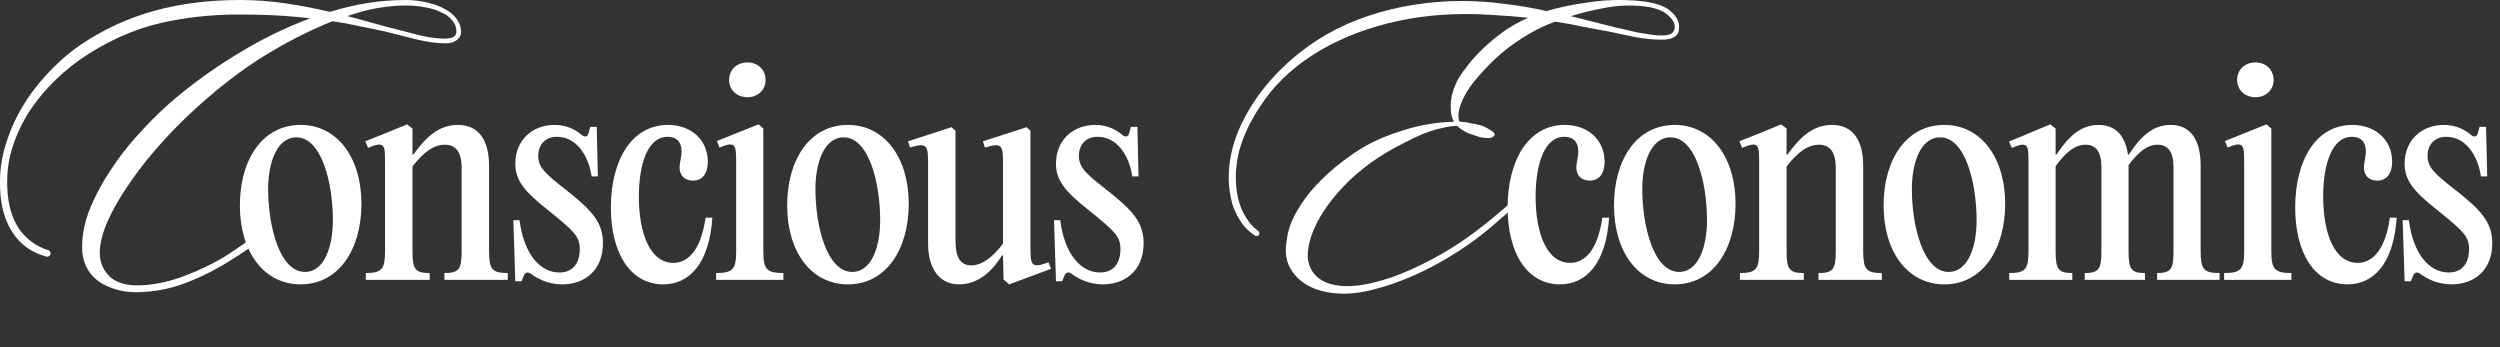
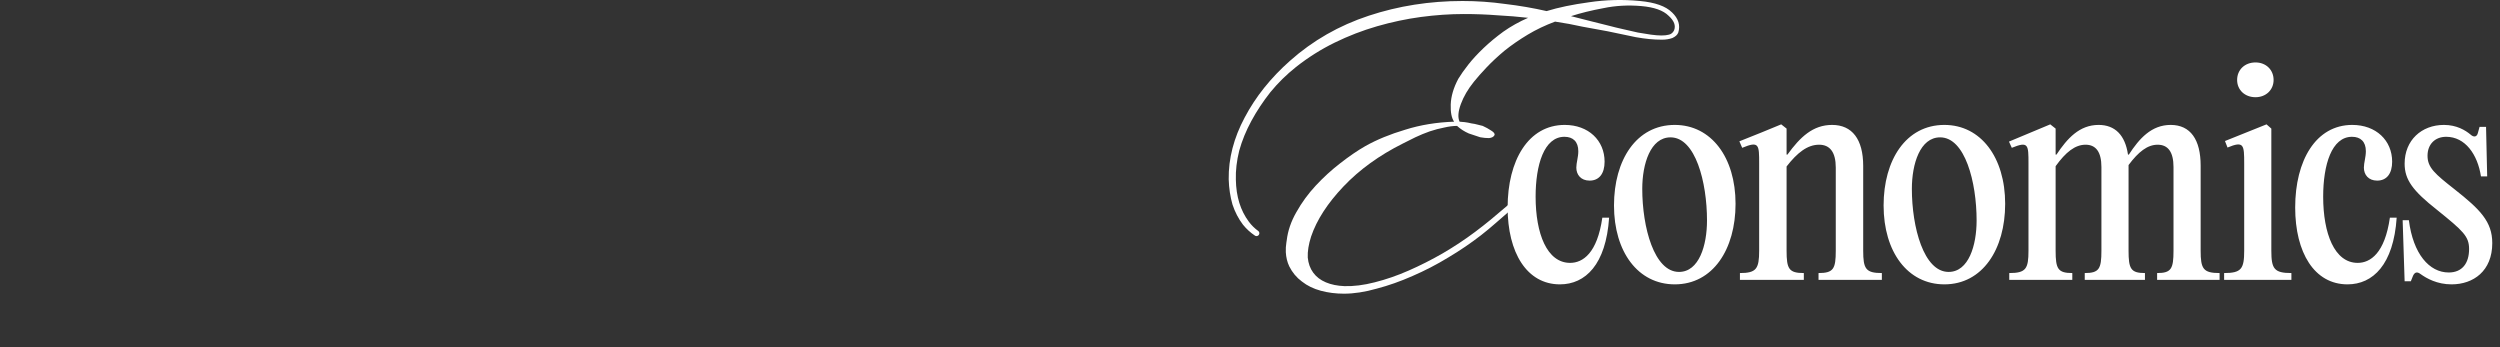
<svg xmlns="http://www.w3.org/2000/svg" width="367" height="51" viewBox="0 0 367 51" fill="none">
  <rect x="0" y="0" width="367" height="51" fill="#333333" stroke="none" />
  <path d="M228.997 41.744C224.142 41.744 221.319 37.096 221.319 30.456C221.319 23.567 224.349 18.338 229.703 18.338C233.189 18.338 235.554 20.62 235.554 23.733C235.554 25.476 234.766 26.514 233.355 26.514C232.068 26.514 231.404 25.642 231.404 24.605C231.404 23.899 231.695 23.069 231.695 22.198C231.695 20.787 230.906 20.081 229.661 20.081C226.673 20.081 225.428 24.189 225.428 28.879C225.428 34.274 227.088 38.59 230.491 38.59C232.359 38.59 234.475 37.179 235.222 31.95H236.218C235.762 38.839 232.732 41.744 228.997 41.744ZM245.857 41.744C240.462 41.744 236.934 36.972 236.934 30.166C236.934 23.484 240.213 18.338 245.857 18.338C251.21 18.338 254.779 23.11 254.779 29.917C254.779 36.598 251.459 41.744 245.857 41.744ZM246.479 39.918C249.426 39.918 250.588 36.017 250.588 32.365C250.588 26.721 248.886 20.164 245.234 20.164C242.288 20.164 241.084 24.065 241.084 27.717C241.084 33.361 242.827 39.918 246.479 39.918ZM255.422 41.08V40.084C257.829 40.084 258.244 39.462 258.244 36.806V24.023C258.244 21.243 258.244 20.662 255.754 21.7L255.339 20.745L258.659 19.417L261.481 18.255L262.27 18.877V22.695H262.395C264.262 20.122 266.13 18.338 268.952 18.338C271.898 18.338 273.517 20.454 273.517 24.355V36.806C273.517 39.462 273.89 40.084 276.256 40.084V41.08H266.96V40.084C269.159 40.084 269.491 39.462 269.491 36.806V24.605C269.491 22.322 268.62 21.243 267.043 21.243C265.341 21.243 263.847 22.405 262.27 24.439V36.806C262.27 39.462 262.602 40.084 264.802 40.084V41.08H255.422ZM285.435 41.744C280.04 41.744 276.512 36.972 276.512 30.166C276.512 23.484 279.791 18.338 285.435 18.338C290.788 18.338 294.358 23.11 294.358 29.917C294.358 36.598 291.037 41.744 285.435 41.744ZM286.057 39.918C289.004 39.918 290.166 36.017 290.166 32.365C290.166 26.721 288.464 20.164 284.812 20.164C281.866 20.164 280.662 24.065 280.662 27.717C280.662 33.361 282.405 39.918 286.057 39.918ZM323.055 24.314V36.806C323.055 39.462 323.428 40.084 325.836 40.084V41.08H316.664V40.084C318.739 40.084 319.071 39.462 319.071 36.806V24.521C319.071 22.28 318.241 21.243 316.747 21.243C315.253 21.243 313.925 22.28 312.472 24.231V24.314V36.806C312.472 39.462 312.804 40.084 314.879 40.084V41.08H306.04V40.084C308.156 40.084 308.488 39.462 308.488 36.806V24.521C308.488 22.28 307.658 21.243 306.164 21.243C304.629 21.243 303.259 22.322 301.765 24.397V36.806C301.765 39.462 302.097 40.084 304.214 40.084V41.08H294.959V40.084C297.408 40.084 297.781 39.462 297.781 36.806V24.023C297.781 21.243 297.781 20.703 295.332 21.7L294.917 20.787L300.977 18.255L301.765 18.877V22.695H301.89C303.467 20.33 305.251 18.338 308.073 18.338C310.522 18.338 311.974 19.873 312.389 22.695H312.514C314.049 20.33 315.834 18.338 318.656 18.338C321.561 18.338 323.055 20.496 323.055 24.314ZM331.108 14.271C329.531 14.271 328.41 13.192 328.41 11.739C328.41 10.245 329.531 9.166 331.108 9.166C332.643 9.166 333.764 10.245 333.764 11.739C333.764 13.192 332.643 14.271 331.108 14.271ZM333.432 18.877V36.806C333.432 39.462 333.847 40.084 336.378 40.084V41.08H326.501V40.084C329.033 40.084 329.448 39.462 329.448 36.806V24.023C329.448 21.243 329.406 20.662 326.999 21.658L326.626 20.703L332.726 18.255L333.432 18.877ZM344.611 41.744C339.755 41.744 336.933 37.096 336.933 30.456C336.933 23.567 339.963 18.338 345.316 18.338C348.802 18.338 351.168 20.62 351.168 23.733C351.168 25.476 350.379 26.514 348.968 26.514C347.682 26.514 347.018 25.642 347.018 24.605C347.018 23.899 347.308 23.069 347.308 22.198C347.308 20.787 346.52 20.081 345.275 20.081C342.287 20.081 341.042 24.189 341.042 28.879C341.042 34.274 342.702 38.59 346.105 38.59C347.972 38.59 350.089 37.179 350.836 31.95H351.832C351.375 38.839 348.346 41.744 344.611 41.744ZM359.888 41.744C357.772 41.744 356.236 40.873 355.365 40.25C354.825 39.835 354.493 39.96 354.244 40.458L353.912 41.288H352.999L352.709 32.324H353.622C354.244 37.262 356.61 40.001 359.473 40.001C361.424 40.001 362.462 38.673 362.462 36.557C362.462 34.689 361.59 33.901 357.73 30.788C354.203 28.008 352.999 26.389 352.999 24.023C352.999 20.579 355.489 18.338 358.768 18.338C360.635 18.338 361.922 19.126 362.669 19.749C363.209 20.247 363.624 20.039 363.748 19.541L363.997 18.628H364.952L365.118 25.891H364.205C363.707 22.654 361.881 20.081 359.1 20.081C357.44 20.081 356.361 21.201 356.361 22.861C356.361 24.605 357.44 25.517 360.345 27.8C364.08 30.747 365.865 32.531 365.865 35.685C365.865 39.794 363.084 41.744 359.888 41.744Z" fill="white" />
-   <path d="M44.136 41.744C38.741 41.744 35.213 36.972 35.213 30.166C35.213 23.484 38.492 18.338 44.136 18.338C49.489 18.338 53.058 23.11 53.058 29.917C53.058 36.598 49.738 41.744 44.136 41.744ZM44.758 39.918C47.705 39.918 48.867 36.017 48.867 32.365C48.867 26.721 47.165 20.164 43.513 20.164C40.567 20.164 39.363 24.065 39.363 27.717C39.363 33.361 41.106 39.918 44.758 39.918ZM53.701 41.08V40.084C56.108 40.084 56.523 39.462 56.523 36.806V24.023C56.523 21.243 56.523 20.662 54.033 21.7L53.618 20.745L56.938 19.417L59.76 18.255L60.549 18.877V22.695H60.673C62.541 20.122 64.409 18.338 67.231 18.338C70.177 18.338 71.796 20.454 71.796 24.355V36.806C71.796 39.462 72.169 40.084 74.535 40.084V41.08H65.239V40.084C67.438 40.084 67.77 39.462 67.77 36.806V24.605C67.77 22.322 66.898 21.243 65.322 21.243C63.62 21.243 62.126 22.405 60.549 24.439V36.806C60.549 39.462 60.881 40.084 63.081 40.084V41.08H53.701ZM82.537 41.744C80.421 41.744 78.885 40.873 78.014 40.25C77.474 39.835 77.142 39.96 76.893 40.458L76.561 41.288H75.648L75.358 32.324H76.27C76.893 37.262 79.259 40.001 82.122 40.001C84.073 40.001 85.11 38.673 85.11 36.557C85.11 34.689 84.239 33.901 80.379 30.788C76.852 28.008 75.648 26.389 75.648 24.023C75.648 20.579 78.138 18.338 81.417 18.338C83.284 18.338 84.571 19.126 85.318 19.749C85.857 20.247 86.272 20.039 86.397 19.541L86.646 18.628H87.6L87.766 25.891H86.853C86.355 22.654 84.529 20.081 81.749 20.081C80.089 20.081 79.01 21.201 79.01 22.861C79.01 24.605 80.089 25.517 82.994 27.8C86.729 30.747 88.513 32.531 88.513 35.685C88.513 39.794 85.733 41.744 82.537 41.744ZM97.354 41.744C92.498 41.744 89.676 37.096 89.676 30.456C89.676 23.567 92.706 18.338 98.059 18.338C101.545 18.338 103.911 20.62 103.911 23.733C103.911 25.476 103.122 26.514 101.711 26.514C100.425 26.514 99.761 25.642 99.761 24.605C99.761 23.899 100.051 23.069 100.051 22.198C100.051 20.787 99.263 20.081 98.018 20.081C95.03 20.081 93.785 24.189 93.785 28.879C93.785 34.274 95.445 38.59 98.848 38.59C100.715 38.59 102.832 37.179 103.579 31.95H104.575C104.119 38.839 101.089 41.744 97.354 41.744ZM109.731 14.271C108.153 14.271 107.033 13.192 107.033 11.739C107.033 10.245 108.153 9.166 109.731 9.166C111.266 9.166 112.387 10.245 112.387 11.739C112.387 13.192 111.266 14.271 109.731 14.271ZM112.055 18.877V36.806C112.055 39.462 112.47 40.084 115.001 40.084V41.08H105.124V40.084C107.655 40.084 108.07 39.462 108.07 36.806V24.023C108.07 21.243 108.029 20.662 105.622 21.658L105.248 20.703L111.349 18.255L112.055 18.877ZM124.479 41.744C119.083 41.744 115.556 36.972 115.556 30.166C115.556 23.484 118.834 18.338 124.479 18.338C129.832 18.338 133.401 23.11 133.401 29.917C133.401 36.598 130.081 41.744 124.479 41.744ZM125.101 39.918C128.048 39.918 129.21 36.017 129.21 32.365C129.21 26.721 127.508 20.164 123.856 20.164C120.909 20.164 119.706 24.065 119.706 27.717C119.706 33.361 121.449 39.918 125.101 39.918ZM148.153 41.744L147.323 41.039L147.24 37.511L147.116 37.47C145.705 39.711 143.713 41.744 140.766 41.744C137.903 41.744 136.243 39.42 136.243 35.768V24.065C136.243 21.367 136.118 20.869 133.587 21.658L133.296 20.745L139.687 18.67L140.268 19.209V35.353C140.268 37.802 141.015 38.964 142.592 38.964C144.252 38.964 145.912 37.553 147.24 35.768V24.065C147.24 21.367 147.157 20.869 144.584 21.658L144.294 20.745L150.726 18.67L151.266 19.209V36.142C151.266 38.922 151.349 39.462 153.922 38.507L154.295 39.462L148.153 41.744ZM161.907 41.744C159.791 41.744 158.255 40.873 157.384 40.25C156.844 39.835 156.512 39.96 156.263 40.458L155.931 41.288H155.018L154.728 32.324H155.641C156.263 37.262 158.629 40.001 161.492 40.001C163.443 40.001 164.48 38.673 164.48 36.557C164.48 34.689 163.609 33.901 159.749 30.788C156.222 28.008 155.018 26.389 155.018 24.023C155.018 20.579 157.508 18.338 160.787 18.338C162.654 18.338 163.941 19.126 164.688 19.749C165.227 20.247 165.642 20.039 165.767 19.541L166.016 18.628H166.97L167.136 25.891H166.223C165.725 22.654 163.899 20.081 161.119 20.081C159.459 20.081 158.38 21.201 158.38 22.861C158.38 24.605 159.459 25.517 162.364 27.8C166.099 30.747 167.883 32.531 167.883 35.685C167.883 39.794 165.103 41.744 161.907 41.744Z" fill="white" />
  <g clip-path="url(#clip0_1_140)">
-     <path d="M37.352 35.276C37.411 35.019 37.488 34.756 37.578 34.485C36.925 34.976 36.261 35.462 35.587 35.934C35.582 35.937 35.579 35.94 35.574 35.943C34.902 36.415 34.222 36.877 33.532 37.331C31.62 38.536 29.523 39.575 27.237 40.448C26.395 40.775 25.562 41.048 24.739 41.263C23.366 41.624 22.017 41.828 20.693 41.882C20.433 41.892 20.183 41.895 19.939 41.89C19.695 41.884 19.461 41.871 19.235 41.847C18.834 41.807 18.468 41.738 18.12 41.651C17.682 41.536 17.284 41.388 16.928 41.194C16.612 41.019 16.328 40.814 16.078 40.575C15.242 39.739 14.772 38.743 14.666 37.589C14.65 37.424 14.645 37.257 14.645 37.084C14.645 35.714 15.062 34.113 15.893 32.284C16.203 31.599 16.556 30.901 16.949 30.192C17.342 29.483 17.778 28.764 18.253 28.031C18.569 27.542 18.906 27.049 19.259 26.549C19.612 26.04 19.979 25.532 20.361 25.023C20.743 24.513 21.139 24.006 21.55 23.496C21.962 22.986 22.384 22.479 22.825 21.97C23.265 21.46 23.717 20.953 24.184 20.443C26.096 18.364 28.111 16.413 30.229 14.584C31.352 13.601 32.486 12.669 33.63 11.788C34.395 11.198 35.162 10.633 35.937 10.089C36.325 9.818 36.713 9.55 37.103 9.29C37.881 8.767 38.667 8.267 39.455 7.79C42.254 6.117 44.991 4.715 47.662 3.584C48.044 3.422 48.423 3.266 48.803 3.117C49.467 3.212 50.107 3.316 50.728 3.428C50.853 3.451 50.978 3.473 51.102 3.497C51.708 3.611 52.294 3.733 52.855 3.863C53.112 3.913 53.367 3.964 53.619 4.014C54.309 4.152 54.976 4.288 55.613 4.426C55.905 4.487 56.189 4.551 56.471 4.612C56.638 4.654 56.805 4.697 56.978 4.739C57.32 4.824 57.673 4.914 58.037 5.005C58.945 5.233 59.919 5.474 60.958 5.735C61.165 5.788 61.372 5.836 61.573 5.881C62.991 6.199 64.281 6.359 65.444 6.359C65.755 6.359 66.042 6.321 66.302 6.25C66.562 6.178 66.796 6.069 67.003 5.923C67.117 5.841 67.218 5.751 67.303 5.658C67.475 5.472 67.59 5.262 67.645 5.034C67.674 4.92 67.688 4.8 67.688 4.675C67.688 4.588 67.685 4.5 67.677 4.412C67.627 3.807 67.401 3.252 67.003 2.743C66.589 2.161 66.004 1.683 65.258 1.309C64.905 1.102 64.515 0.919 64.09 0.765C63.666 0.611 63.201 0.478 62.704 0.374C62.205 0.25 61.693 0.157 61.162 0.093C60.631 0.032 60.087 0 59.526 0C59.07 0 58.611 0.008 58.154 0.027C57.697 0.045 57.235 0.072 56.776 0.109C55.857 0.181 54.933 0.289 54.01 0.435C53.547 0.507 53.086 0.589 52.621 0.68C51.694 0.86 50.765 1.081 49.831 1.335C49.363 1.463 48.899 1.598 48.431 1.744C47.393 1.495 46.334 1.266 45.254 1.059C44.173 0.852 43.071 0.664 41.951 0.499C41.401 0.417 40.846 0.342 40.291 0.281C39.737 0.22 39.176 0.167 38.616 0.125C38.056 0.082 37.49 0.053 36.925 0.032C36.359 0.011 35.791 0 35.218 0C30.731 0 26.576 0.52 22.753 1.558C18.93 2.597 15.335 4.237 11.971 6.483C11.347 6.903 10.739 7.354 10.145 7.832C9.749 8.151 9.359 8.485 8.976 8.83C8.594 9.175 8.217 9.534 7.846 9.906C7.66 10.091 7.476 10.28 7.296 10.471C7.115 10.657 6.935 10.848 6.76 11.037C6.056 11.801 5.398 12.595 4.79 13.421C4.333 14.039 3.9 14.677 3.497 15.332C3.091 15.985 2.719 16.654 2.379 17.339C1.811 18.478 1.333 19.66 0.943 20.878C0.313 22.79 0 24.723 0 26.677C-0.008 27.362 0.019 28.02 0.075 28.649C0.114 29.069 0.167 29.475 0.234 29.868C0.268 30.064 0.305 30.258 0.345 30.449C0.396 30.683 0.454 30.909 0.515 31.134C0.592 31.413 0.677 31.684 0.77 31.947C0.802 32.04 0.836 32.133 0.874 32.223C0.985 32.515 1.107 32.799 1.24 33.07C1.397 33.389 1.567 33.694 1.75 33.986C2.026 34.424 2.337 34.835 2.679 35.218C2.806 35.356 2.939 35.489 3.075 35.619C3.114 35.658 3.157 35.693 3.199 35.733C3.298 35.823 3.396 35.911 3.497 35.993C3.545 36.033 3.592 36.07 3.64 36.11C3.744 36.192 3.847 36.269 3.953 36.346C3.998 36.378 4.044 36.41 4.089 36.442C4.214 36.527 4.341 36.609 4.474 36.688C4.503 36.705 4.529 36.723 4.556 36.739C4.891 36.935 5.241 37.111 5.61 37.262C5.626 37.267 5.642 37.275 5.655 37.281C5.822 37.35 5.992 37.411 6.168 37.472C6.194 37.48 6.223 37.49 6.25 37.498C6.42 37.554 6.592 37.605 6.77 37.652C6.786 37.658 6.802 37.66 6.818 37.666C7.126 37.74 7.423 37.506 7.423 37.188C7.423 36.97 7.28 36.784 7.073 36.718C7.06 36.712 7.046 36.707 7.033 36.705C6.895 36.659 6.757 36.612 6.622 36.561C6.595 36.55 6.568 36.542 6.545 36.535C6.383 36.471 6.223 36.404 6.069 36.333C6.037 36.319 6.008 36.304 5.979 36.288C5.857 36.229 5.737 36.171 5.621 36.11C5.57 36.083 5.522 36.054 5.472 36.028C5.376 35.974 5.281 35.919 5.188 35.86C5.135 35.828 5.082 35.794 5.029 35.759C4.941 35.704 4.856 35.645 4.768 35.584C4.715 35.547 4.662 35.51 4.612 35.47C4.527 35.409 4.445 35.343 4.365 35.279C4.317 35.239 4.267 35.202 4.219 35.159C4.131 35.088 4.049 35.011 3.964 34.934C3.924 34.897 3.884 34.862 3.845 34.825C3.722 34.711 3.606 34.591 3.489 34.466C2.366 33.232 1.633 31.623 1.288 29.648C1.277 29.587 1.267 29.526 1.256 29.465C1.203 29.141 1.163 28.809 1.131 28.466C1.129 28.432 1.126 28.397 1.121 28.363C1.089 27.988 1.067 27.606 1.059 27.21C1.054 26.993 1.054 26.775 1.057 26.552C1.057 26.334 1.062 26.117 1.07 25.899C1.089 25.463 1.126 25.025 1.179 24.59C1.314 23.499 1.564 22.408 1.928 21.319C2.363 20.01 2.929 18.736 3.622 17.499C3.852 17.084 4.097 16.676 4.357 16.272C5.167 15.056 6.083 13.899 7.102 12.802C7.442 12.436 7.795 12.077 8.159 11.724C8.907 10.997 9.691 10.312 10.511 9.667C11.331 9.021 12.189 8.419 13.081 7.859C13.944 7.32 14.809 6.821 15.68 6.364C16.116 6.136 16.551 5.918 16.989 5.708C17.207 5.605 17.427 5.504 17.645 5.405C18.083 5.209 18.521 5.02 18.962 4.845C19.402 4.667 19.843 4.503 20.284 4.346C20.504 4.269 20.725 4.192 20.948 4.12C21.391 3.974 21.834 3.839 22.278 3.714C22.721 3.589 23.167 3.475 23.616 3.372C24.067 3.268 24.524 3.17 24.983 3.08C25.902 2.899 26.836 2.743 27.787 2.612C29.212 2.419 30.673 2.281 32.17 2.204C33.168 2.151 34.18 2.127 35.207 2.127C36.625 2.127 37.998 2.153 39.32 2.206C40.236 2.243 41.13 2.291 42.004 2.355C43.185 2.437 44.324 2.546 45.421 2.674C45.463 2.679 45.508 2.684 45.553 2.687C45.118 2.849 44.683 3.013 44.247 3.189C43.812 3.361 43.379 3.539 42.946 3.725C41.218 4.463 39.503 5.294 37.804 6.218C36.954 6.68 36.11 7.166 35.268 7.675C32.324 9.42 29.473 11.406 26.719 13.628C26.326 13.946 25.934 14.268 25.546 14.594C25.339 14.772 25.132 14.95 24.922 15.133C24.298 15.683 23.674 16.262 23.053 16.869C22.222 17.679 21.391 18.542 20.56 19.455C20.353 19.678 20.148 19.904 19.947 20.13C18.534 21.715 17.263 23.382 16.137 25.126C15.171 26.592 14.345 28.079 13.66 29.589C13.431 30.094 13.219 30.601 13.02 31.108C12.739 31.872 12.521 32.624 12.361 33.365C12.099 34.599 12.006 35.799 12.083 36.967C12.141 37.655 12.293 38.335 12.577 38.964C12.582 38.974 12.585 38.985 12.587 38.993C12.587 38.993 12.587 38.993 12.587 38.996C12.669 39.171 12.76 39.341 12.853 39.505C12.882 39.553 12.911 39.601 12.94 39.649C13.015 39.768 13.092 39.885 13.174 39.997C13.206 40.042 13.238 40.087 13.272 40.132C13.386 40.281 13.503 40.424 13.631 40.559C13.758 40.695 13.893 40.822 14.034 40.944C14.077 40.982 14.119 41.016 14.162 41.051C14.27 41.138 14.382 41.223 14.496 41.306C14.541 41.337 14.586 41.372 14.634 41.401C14.793 41.507 14.958 41.608 15.131 41.704C15.468 41.89 15.816 42.049 16.174 42.192C16.864 42.468 17.592 42.667 18.359 42.779C18.826 42.848 19.307 42.888 19.801 42.896C20.048 42.901 20.3 42.896 20.555 42.888C21.457 42.856 22.347 42.771 23.223 42.628C24.68 42.391 26.098 41.998 27.473 41.454C29.717 40.581 31.878 39.481 33.954 38.151C34.281 37.955 34.605 37.753 34.926 37.546C35.029 37.48 35.133 37.413 35.234 37.344C35.457 37.198 35.68 37.05 35.9 36.898C36.012 36.821 36.123 36.747 36.235 36.667C36.487 36.492 36.739 36.312 36.989 36.128C37.052 36.081 37.119 36.035 37.182 35.988C37.22 35.759 37.267 35.526 37.334 35.281L37.352 35.276ZM55.411 1.184C56.866 0.935 58.236 0.81 59.524 0.81C60.522 0.81 61.478 0.892 62.391 1.059C63.304 1.227 64.096 1.473 64.759 1.808C65.466 2.1 66.007 2.493 66.379 2.992C66.793 3.449 67.003 3.99 67.003 4.612C67.003 5.318 66.443 5.671 65.32 5.671C64.072 5.671 62.659 5.464 61.082 5.047C59.503 4.63 58.05 4.259 56.72 3.924C55.847 3.674 54.933 3.425 53.978 3.175C53.022 2.883 52.024 2.615 50.986 2.366C52.523 1.827 53.999 1.431 55.411 1.181V1.184Z" fill="white" />
-   </g>
+     </g>
  <g clip-path="url(#clip1_1_140)">
    <path d="M245.44 1.814C244.534 0.909 242.97 0.353 240.748 0.147C238.238 -0.1 235.747 -0.038 233.278 0.332C230.849 0.662 228.771 1.094 227.043 1.628C225.067 1.175 223.03 0.826 220.932 0.579C218.875 0.292 216.795 0.147 214.697 0.147C209.882 0.147 205.293 0.868 200.931 2.308C196.568 3.748 192.721 5.95 189.387 8.913C186.548 11.423 184.325 14.201 182.721 17.247C181.114 20.253 180.333 23.278 180.373 26.324C180.414 27.64 180.599 28.876 180.929 30.027C181.299 31.138 181.814 32.126 182.473 32.99C182.971 33.606 183.553 34.138 184.219 34.585C184.458 34.747 184.784 34.626 184.859 34.346C184.904 34.181 184.844 34.002 184.704 33.903C184.186 33.529 183.73 33.081 183.338 32.557C182.104 30.911 181.466 28.854 181.424 26.384C181.383 25.027 181.547 23.606 181.917 22.124C182.328 20.643 182.925 19.182 183.708 17.74C184.49 16.3 185.416 14.901 186.486 13.542C187.597 12.183 188.853 10.949 190.251 9.838C192.021 8.439 193.914 7.246 195.93 6.258C197.947 5.271 200.025 4.468 202.165 3.851C204.305 3.234 206.445 2.781 208.585 2.492C210.767 2.204 212.865 2.06 214.881 2.06C216.61 2.06 218.256 2.122 219.82 2.245C221.384 2.328 222.885 2.451 224.327 2.615C223.01 3.192 221.796 3.87 220.685 4.653C219.615 5.435 218.648 6.237 217.784 7.06C216.92 7.884 216.178 8.686 215.561 9.468C214.944 10.251 214.45 10.95 214.079 11.567C213.379 12.884 213.009 14.139 212.968 15.333C212.928 16.485 213.092 17.328 213.462 17.864C210.91 17.947 208.523 18.338 206.3 19.036C204.078 19.695 202.123 20.497 200.436 21.444C199.283 22.103 198.049 22.946 196.733 23.975C195.456 24.962 194.263 26.053 193.152 27.247C192.042 28.44 191.095 29.737 190.313 31.135C189.53 32.494 189.058 33.872 188.892 35.272L188.84 35.613C188.768 36.081 188.732 36.554 188.758 37.027C188.8 37.791 188.968 38.482 189.263 39.1C189.715 40.006 190.332 40.746 191.115 41.323C191.897 41.94 192.823 42.393 193.893 42.681C194.963 42.969 196.094 43.113 197.288 43.113C198.77 43.113 200.374 42.867 202.103 42.373C203.832 41.92 205.581 41.303 207.351 40.521C209.161 39.738 210.911 38.834 212.598 37.804C214.327 36.775 215.931 35.685 217.414 34.533C218.154 33.956 218.875 33.36 219.574 32.742C220.315 32.083 220.953 31.528 221.489 31.075C222.188 30.416 222.661 29.963 222.909 29.716C223.197 29.469 223.239 29.243 223.032 29.037C222.868 28.873 222.622 28.955 222.292 29.284C222.003 29.572 221.51 30.005 220.81 30.581C220.234 31.075 219.576 31.63 218.834 32.248C218.134 32.825 217.373 33.421 216.55 34.039C215.068 35.15 213.484 36.2 211.796 37.187C210.15 38.134 208.482 38.978 206.795 39.718C205.108 40.459 203.441 41.035 201.795 41.447C200.189 41.86 198.708 42.045 197.35 42.003C196.32 41.962 195.416 41.777 194.633 41.447C193.851 41.118 193.234 40.645 192.781 40.027C192.328 39.41 192.06 38.669 191.979 37.804C191.938 36.898 192.102 35.871 192.472 34.718C193.296 32.289 194.88 29.841 197.226 27.371C199.572 24.902 202.474 22.803 205.93 21.075C206.507 20.787 207.124 20.479 207.783 20.149C208.482 19.82 209.182 19.532 209.882 19.286C210.622 19.039 211.322 18.854 211.981 18.73C212.681 18.566 213.319 18.483 213.895 18.483C214.389 18.936 214.965 19.307 215.624 19.594C216.324 19.841 216.879 20.026 217.291 20.149C217.744 20.232 218.176 20.273 218.589 20.273C218.999 20.232 219.267 20.088 219.391 19.841C219.473 19.635 219.308 19.409 218.897 19.162C218.527 18.915 218.115 18.689 217.663 18.483C217.499 18.443 217.251 18.381 216.923 18.298C216.634 18.216 216.325 18.154 215.997 18.113C215.667 18.03 215.338 17.969 215.01 17.928C214.68 17.887 214.433 17.866 214.269 17.866C213.982 17.249 214.044 16.384 214.454 15.274C214.865 14.163 215.503 13.072 216.369 12.002C216.862 11.385 217.479 10.685 218.221 9.903C219.003 9.08 219.888 8.256 220.875 7.433C221.905 6.61 223.036 5.828 224.27 5.087C225.505 4.347 226.842 3.709 228.284 3.173C229.683 3.379 231.021 3.626 232.297 3.914C233.573 4.16 234.807 4.388 236.001 4.592C237.4 4.88 238.779 5.169 240.137 5.456C241.495 5.703 242.771 5.826 243.964 5.826C244.541 5.826 245.055 5.744 245.508 5.58C245.961 5.373 246.249 5.106 246.372 4.777C246.701 3.708 246.393 2.72 245.446 1.814H245.44ZM245.748 4.469C245.584 4.798 245.336 5.005 245.008 5.086C244.72 5.169 244.349 5.209 243.897 5.209C243.486 5.209 242.972 5.169 242.353 5.086C241.777 5.003 241.139 4.901 240.439 4.777C239.74 4.613 239.019 4.448 238.278 4.284C237.538 4.12 236.858 3.954 236.241 3.79C235.377 3.584 234.471 3.358 233.525 3.111C232.578 2.865 231.611 2.618 230.623 2.371C232.023 1.918 233.607 1.527 235.377 1.199C237.147 0.828 238.999 0.725 240.933 0.89C242.826 1.054 244.164 1.528 244.946 2.311C245.769 3.051 246.037 3.772 245.748 4.472V4.469Z" fill="white" />
  </g>
  <defs>
    <clipPath id="clip0_1_140">
      <rect width="67.688" height="42.893" fill="white" />
    </clipPath>
    <clipPath id="clip1_1_140">
      <rect width="66.122" height="43.115" fill="white" transform="translate(180.372)" />
    </clipPath>
  </defs>
</svg>